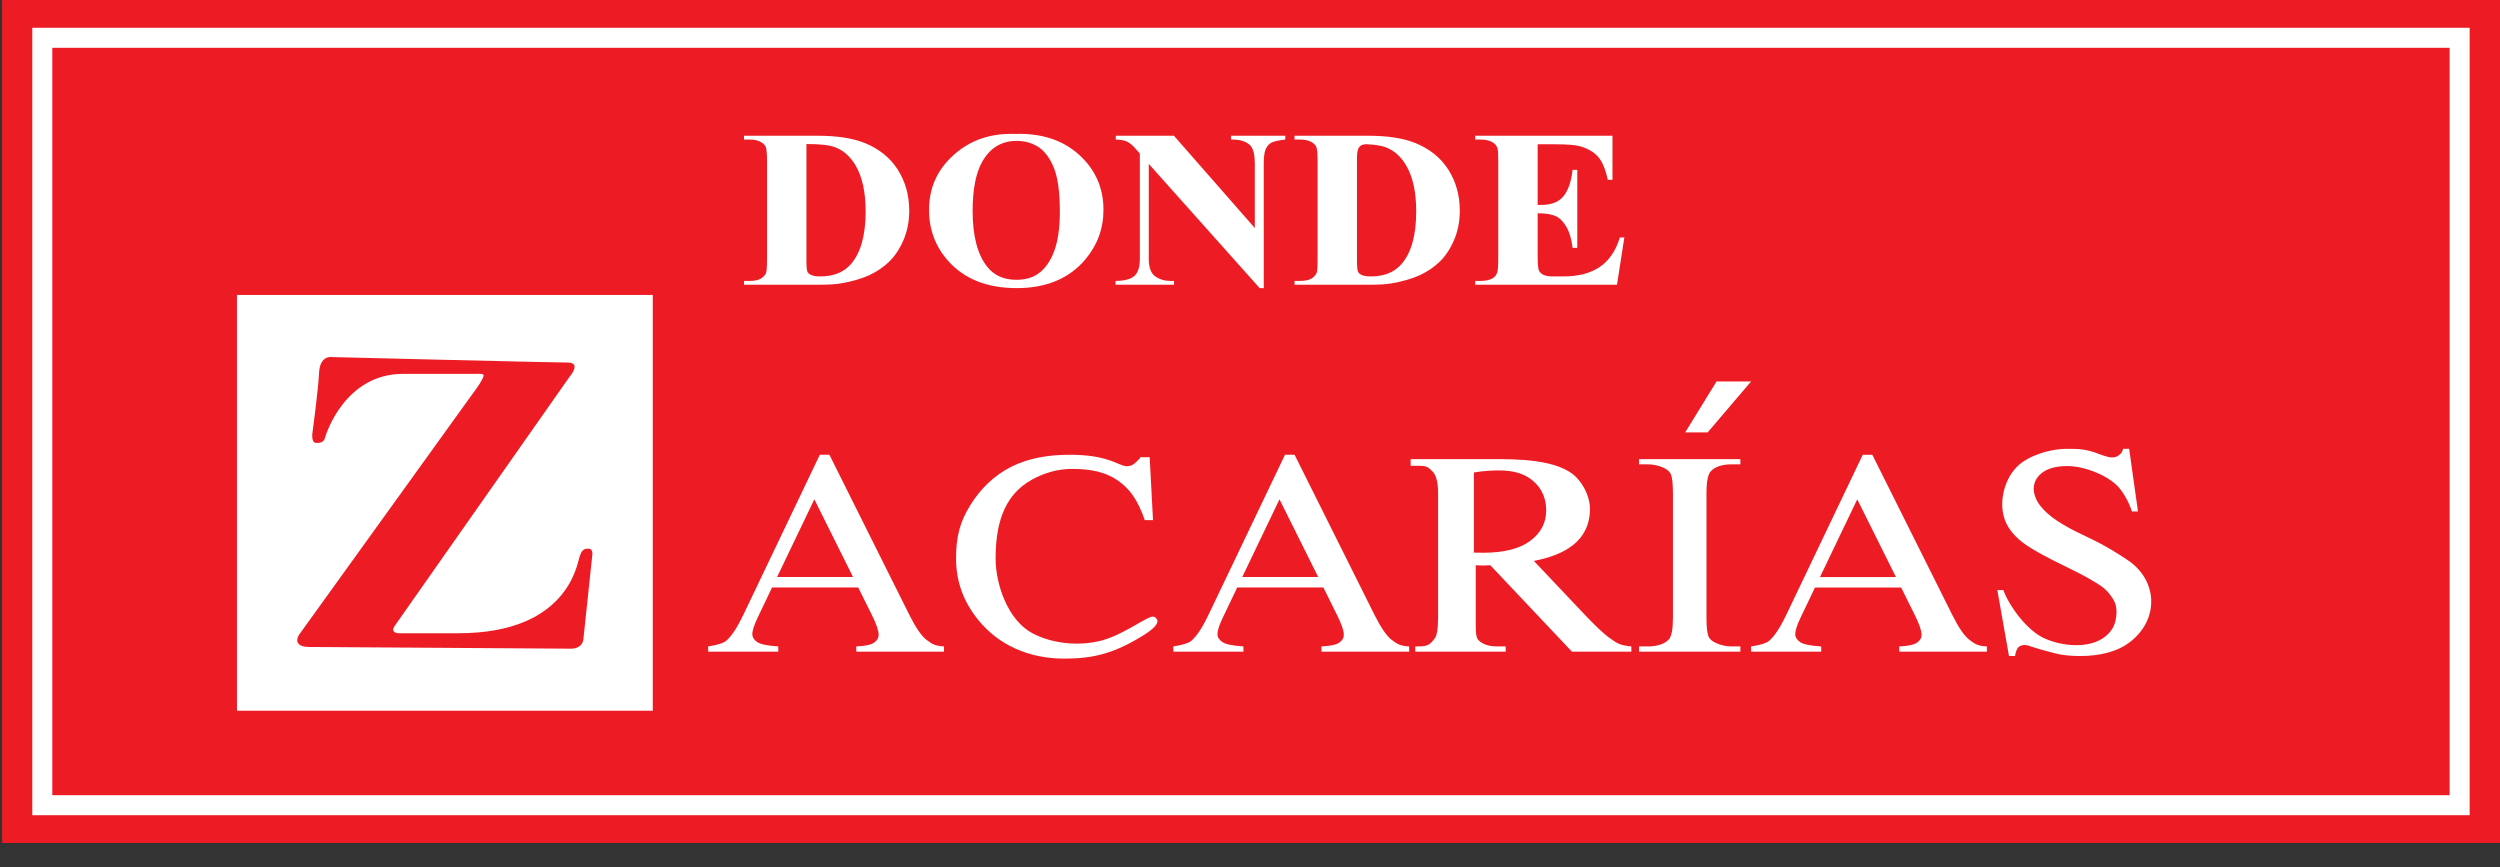
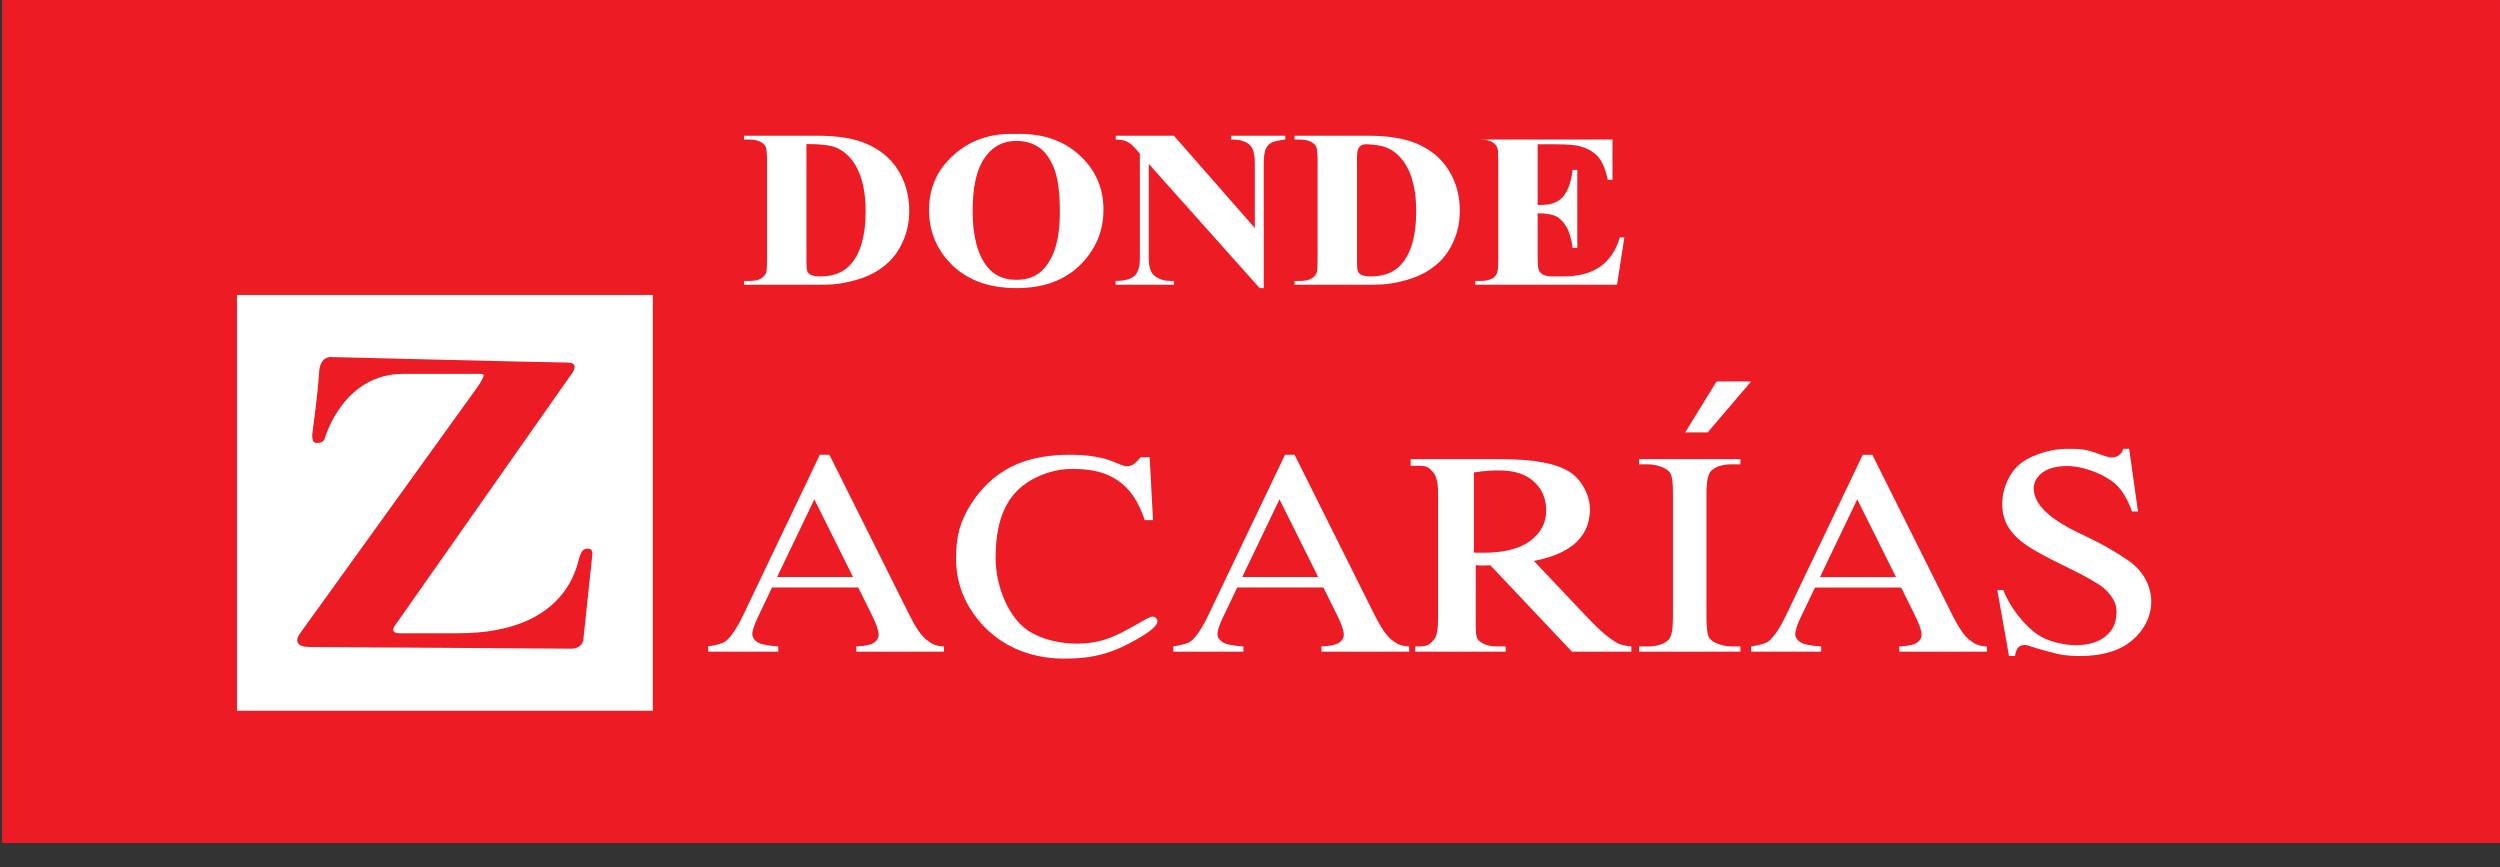
<svg xmlns="http://www.w3.org/2000/svg" width="98" height="34" viewBox="0 0 98 34" fill="none">
  <rect x="0" y="0" width="98" height="34" fill="#333333" stroke="none" />
  <path d="M0.082 33.044H98V0.001H0.082V33.044Z" fill="#ED1C24" />
-   <path d="M1.658 31.564V31.956H96.81V1.089H1.266V31.956H1.658V31.564H2.05V1.874H96.025V31.172H1.658V31.564Z" fill="white" />
  <mask id="mask0_1104_1108" style="mask-type:luminance" maskUnits="userSpaceOnUse" x="0" y="0" width="98" height="34">
    <path d="M0.082 0H98V33.043H0.082V0Z" fill="white" />
  </mask>
  <g mask="url(#mask0_1104_1108)">
    <path fill-rule="evenodd" clip-rule="evenodd" d="M31.612 5.647V10.203C31.612 10.444 31.625 10.592 31.65 10.647C31.675 10.701 31.718 10.742 31.778 10.771C31.864 10.814 31.987 10.836 32.149 10.836C32.678 10.836 33.083 10.673 33.362 10.346C33.742 9.904 33.933 9.217 33.933 8.287C33.933 7.537 33.803 6.939 33.543 6.491C33.337 6.14 33.072 5.902 32.748 5.776C32.52 5.687 32.141 5.644 31.612 5.647ZM29.164 11.162V11.012H29.376C29.562 11.012 29.706 10.986 29.805 10.932C29.904 10.879 29.978 10.805 30.025 10.713C30.053 10.653 30.067 10.471 30.067 10.167V6.317C30.067 6.016 30.049 5.828 30.015 5.753C29.98 5.678 29.91 5.612 29.805 5.556C29.7 5.499 29.557 5.471 29.376 5.471H29.164V5.321H32.042C32.811 5.321 33.43 5.416 33.897 5.606C34.469 5.838 34.903 6.19 35.199 6.66C35.495 7.132 35.642 7.665 35.642 8.259C35.642 8.669 35.57 9.048 35.424 9.394C35.278 9.739 35.09 10.026 34.861 10.252C34.629 10.476 34.362 10.657 34.061 10.794C33.758 10.93 33.389 11.036 32.954 11.111C32.761 11.145 32.457 11.162 32.042 11.162H29.164Z" fill="white" />
    <path fill-rule="evenodd" clip-rule="evenodd" d="M83.463 17.594L83.809 20.05H83.573C83.425 19.598 83.183 19.245 83.055 19.103C82.63 18.626 81.693 18.27 81.051 18.27C80.605 18.27 80.207 18.355 79.947 18.623C79.532 19.048 79.754 19.611 80.103 19.972C80.37 20.249 80.762 20.558 81.759 21.021C82.573 21.4 83.122 21.765 83.419 21.966C84.569 22.748 84.649 24.234 83.542 25.131C83.031 25.545 82.337 25.716 81.534 25.716C81.281 25.716 81.044 25.699 80.821 25.665C80.688 25.646 80.414 25.578 79.997 25.46C79.581 25.342 79.492 25.283 79.38 25.283C79.273 25.283 79.187 25.311 79.126 25.367C79.064 25.423 79.019 25.539 78.988 25.716H78.752L78.295 23.131H78.531C78.786 23.814 79.481 24.721 80.126 25.016C80.816 25.334 81.896 25.452 82.525 24.953C82.835 24.706 82.939 24.432 82.964 24.082C82.977 23.896 82.956 23.684 82.839 23.494C82.722 23.304 82.575 23.114 82.328 22.949C82.162 22.838 81.786 22.601 81.04 22.241C80.295 21.882 79.763 21.594 79.448 21.38C79.133 21.166 78.892 20.926 78.731 20.668C78.281 19.956 78.487 18.868 79.077 18.284C79.478 17.888 80.296 17.594 81.035 17.594C81.499 17.594 81.758 17.597 82.275 17.794C82.516 17.885 82.684 17.932 82.783 17.932C82.894 17.932 82.987 17.904 83.056 17.847C83.126 17.789 83.183 17.768 83.227 17.594H83.463ZM57.777 21.663C57.858 21.663 57.928 21.663 57.987 21.664C58.046 21.666 58.094 21.668 58.131 21.668C58.951 21.668 59.57 21.513 59.986 21.202C60.404 20.888 60.611 20.492 60.611 20.01C60.611 19.539 60.444 19.155 60.108 18.86C59.773 18.565 59.325 18.441 58.772 18.441C58.527 18.441 58.195 18.452 57.777 18.52V21.663ZM63.949 25.545H61.62L58.42 22.157C58.208 22.164 58.28 22.168 58.147 22.168C58.092 22.168 58.033 22.166 57.972 22.164C57.908 22.163 57.916 22.16 57.849 22.157V24.213C57.849 24.687 57.838 24.979 57.956 25.095C58.12 25.256 58.361 25.34 58.685 25.34H59.023V25.545H55.478V25.34H55.623C55.99 25.34 56.081 25.235 56.24 25.029C56.328 24.914 56.373 24.642 56.373 24.213V19.329C56.373 18.854 56.276 18.598 56.157 18.483C55.989 18.321 55.951 18.259 55.623 18.259H55.297V17.997H58.464C59.396 17.997 61.084 17.984 61.792 18.711C62.097 19.024 62.326 19.505 62.326 19.94C62.326 21.237 61.296 21.761 60.128 21.988L62.064 24.035C62.508 24.503 62.846 24.836 63.123 25.027C63.389 25.211 63.474 25.295 63.949 25.34V25.545Z" fill="white" />
    <path fill-rule="evenodd" clip-rule="evenodd" d="M33.439 22.619L31.922 19.573L30.462 22.619H33.439ZM33.642 23.029H30.264L29.7 24.211C29.56 24.503 29.489 24.723 29.491 24.867C29.493 24.981 29.558 25.084 29.686 25.171C29.813 25.256 30.088 25.313 30.507 25.34L30.51 25.545H27.761L27.758 25.34C28.121 25.285 28.354 25.213 28.46 25.124C28.677 24.945 28.912 24.583 29.169 24.038L32.137 17.826H32.512L35.647 24.105C35.899 24.609 36.124 24.936 36.327 25.088C36.528 25.238 36.645 25.321 37.002 25.34L37.005 25.545H33.568L33.565 25.34C33.911 25.325 34.145 25.276 34.266 25.19C34.388 25.105 34.445 25 34.443 24.877C34.441 24.714 34.351 24.456 34.175 24.103L33.642 23.029Z" fill="white" />
    <path fill-rule="evenodd" clip-rule="evenodd" d="M51.673 22.619L50.156 19.573L48.696 22.619H51.673ZM51.877 23.029H48.499L47.934 24.211C47.794 24.503 47.723 24.723 47.725 24.867C47.727 24.981 47.792 25.084 47.921 25.171C48.047 25.256 48.322 25.313 48.741 25.34L48.744 25.545H45.995L45.992 25.34C46.355 25.285 46.589 25.213 46.695 25.124C46.911 24.945 47.147 24.583 47.403 24.038L50.372 17.826H50.747L53.881 24.105C54.133 24.609 54.359 24.936 54.561 25.088C54.762 25.238 54.879 25.321 55.237 25.34L55.24 25.545H51.803L51.799 25.34C52.145 25.325 52.379 25.276 52.501 25.19C52.622 25.105 52.68 25 52.678 24.877C52.675 24.714 52.586 24.456 52.409 24.103L51.877 23.029Z" fill="white" />
    <path fill-rule="evenodd" clip-rule="evenodd" d="M45.067 17.921L45.198 20.389H44.876C44.609 19.622 44.3 19.163 43.807 18.827C43.313 18.49 42.723 18.381 42.031 18.381C41.454 18.381 40.929 18.541 40.462 18.796C39.281 19.438 39.028 20.678 39.028 21.899C39.028 22.916 39.513 24.319 40.478 24.827C41.246 25.232 42.293 25.342 43.174 25.111C43.718 24.969 44.272 24.638 44.758 24.362C45.129 24.152 45.23 24.105 45.349 24.27C45.456 24.45 45.169 24.691 44.791 24.923C43.691 25.598 42.895 25.818 41.729 25.818C40.282 25.818 39.131 25.254 38.367 24.326C37.788 23.624 37.477 22.824 37.477 21.89C37.477 21.016 37.639 20.444 38.029 19.814C38.419 19.183 38.946 18.65 39.63 18.303C40.315 17.956 41.106 17.827 41.916 17.827C42.547 17.827 43.169 17.884 43.783 18.154C43.962 18.233 44.091 18.277 44.169 18.277C44.283 18.277 44.386 18.243 44.47 18.171C44.585 18.073 44.654 18.008 44.708 17.921H45.067Z" fill="white" />
    <path fill-rule="evenodd" clip-rule="evenodd" d="M74.321 22.62L72.804 19.574L71.344 22.62H74.321ZM74.525 23.03H71.147L70.582 24.212C70.442 24.504 70.371 24.724 70.374 24.869C70.376 24.982 70.441 25.085 70.569 25.172C70.696 25.257 70.97 25.314 71.39 25.341L71.393 25.546H68.644L68.641 25.341C69.004 25.286 69.237 25.214 69.343 25.125C69.559 24.946 69.795 24.584 70.052 24.039L73.02 17.827H73.395L76.53 24.106C76.781 24.61 77.007 24.937 77.21 25.089C77.411 25.239 77.527 25.322 77.885 25.341L77.888 25.546H74.451L74.448 25.341C74.794 25.326 75.028 25.276 75.149 25.191C75.27 25.106 75.328 25.001 75.326 24.878C75.323 24.715 75.234 24.457 75.057 24.104L74.525 23.03Z" fill="white" />
    <path fill-rule="evenodd" clip-rule="evenodd" d="M68.223 25.34V25.545H64.25V25.34H64.579C64.963 25.34 65.241 25.249 65.416 25.069C65.525 24.949 65.579 24.665 65.579 24.213V19.329C65.579 18.947 65.549 18.695 65.49 18.573C65.444 18.48 65.35 18.401 65.208 18.334C65.008 18.245 64.798 18.201 64.579 18.201H64.25V17.997H68.223V18.201H67.89C67.512 18.201 67.237 18.292 67.064 18.473C66.95 18.592 66.894 18.877 66.894 19.329V24.213C66.894 24.594 66.924 24.847 66.983 24.968C67.027 25.061 67.122 25.141 67.269 25.207C67.465 25.296 67.67 25.34 67.89 25.34H68.223Z" fill="white" />
    <path fill-rule="evenodd" clip-rule="evenodd" d="M9.289 27.861H25.589V11.562H9.289V27.861Z" fill="white" />
    <path fill-rule="evenodd" clip-rule="evenodd" d="M12.379 17.359C12.379 17.359 12.673 17.4 12.729 17.191C12.784 16.983 13.535 14.656 15.795 14.656H18.605C18.605 14.656 18.901 14.639 18.948 14.683C18.995 14.727 18.858 14.982 18.686 15.214C18.515 15.446 11.78 24.803 11.78 24.803C11.504 25.157 11.704 25.361 12.096 25.361C12.439 25.361 22.371 25.428 22.371 25.428C22.371 25.428 22.828 25.455 22.869 25.052C22.909 24.648 23.218 21.757 23.218 21.757C23.218 21.757 23.259 21.508 23.07 21.508C22.882 21.508 22.808 21.555 22.714 21.838C22.62 22.12 22.25 24.823 17.974 24.823H15.661C15.661 24.823 15.257 24.843 15.482 24.521C15.707 24.198 22.331 14.764 22.331 14.764C22.331 14.764 22.815 14.212 22.25 14.212C21.685 14.212 13.004 13.997 13.004 13.997C13.004 13.997 12.54 13.916 12.507 14.616C12.473 15.315 12.258 16.888 12.258 16.888C12.258 16.888 12.171 17.346 12.379 17.359Z" fill="#ED1C24" />
-     <path fill-rule="evenodd" clip-rule="evenodd" d="M60.276 5.656V8.034H60.404C60.813 8.034 61.11 7.918 61.294 7.686C61.477 7.454 61.595 7.112 61.645 6.66H61.83V9.717H61.645C61.608 9.384 61.527 9.111 61.406 8.899C61.283 8.686 61.142 8.544 60.98 8.471C60.818 8.397 60.583 8.36 60.276 8.36V10.002C60.276 10.324 60.29 10.519 60.321 10.591C60.35 10.663 60.407 10.722 60.49 10.767C60.572 10.813 60.705 10.836 60.888 10.836H61.273C61.874 10.836 62.356 10.71 62.719 10.459C63.081 10.208 63.342 9.824 63.499 9.308H63.675L63.386 11.162H57.828V11.012H58.04C58.226 11.012 58.377 10.981 58.49 10.921C58.573 10.88 58.636 10.811 58.68 10.713C58.714 10.644 58.731 10.462 58.731 10.167V6.316C58.731 6.051 58.723 5.888 58.707 5.826C58.676 5.725 58.618 5.647 58.532 5.593C58.413 5.512 58.249 5.471 58.04 5.471H57.828V5.321H63.209V7.048H63.025C62.934 6.625 62.804 6.322 62.639 6.139C62.474 5.955 62.241 5.82 61.938 5.734C61.762 5.682 61.432 5.656 60.946 5.656H60.276Z" fill="white" />
+     <path fill-rule="evenodd" clip-rule="evenodd" d="M60.276 5.656V8.034H60.404C60.813 8.034 61.11 7.918 61.294 7.686C61.477 7.454 61.595 7.112 61.645 6.66H61.83V9.717H61.645C61.608 9.384 61.527 9.111 61.406 8.899C61.283 8.686 61.142 8.544 60.98 8.471C60.818 8.397 60.583 8.36 60.276 8.36V10.002C60.276 10.324 60.29 10.519 60.321 10.591C60.35 10.663 60.407 10.722 60.49 10.767C60.572 10.813 60.705 10.836 60.888 10.836H61.273C61.874 10.836 62.356 10.71 62.719 10.459C63.081 10.208 63.342 9.824 63.499 9.308H63.675L63.386 11.162H57.828V11.012H58.04C58.226 11.012 58.377 10.981 58.49 10.921C58.573 10.88 58.636 10.811 58.68 10.713C58.714 10.644 58.731 10.462 58.731 10.167V6.316C58.731 6.051 58.723 5.888 58.707 5.826C58.676 5.725 58.618 5.647 58.532 5.593C58.413 5.512 58.249 5.471 58.04 5.471H57.828H63.209V7.048H63.025C62.934 6.625 62.804 6.322 62.639 6.139C62.474 5.955 62.241 5.82 61.938 5.734C61.762 5.682 61.432 5.656 60.946 5.656H60.276Z" fill="white" />
    <path fill-rule="evenodd" clip-rule="evenodd" d="M53.194 6.391V10.203C53.194 10.444 53.207 10.592 53.233 10.647C53.257 10.701 53.301 10.742 53.36 10.771C53.446 10.814 53.569 10.836 53.731 10.836C54.261 10.836 54.665 10.673 54.944 10.346C55.324 9.904 55.515 9.216 55.515 8.287C55.515 7.537 55.386 6.939 55.125 6.491C54.919 6.14 54.654 5.902 54.33 5.776C54.164 5.711 53.919 5.671 53.594 5.655C53.158 5.633 53.194 6.002 53.194 6.391ZM50.746 11.162V11.012H50.958C51.144 11.012 51.288 10.986 51.387 10.931C51.486 10.879 51.56 10.805 51.607 10.713C51.635 10.653 51.649 10.47 51.649 10.167V6.316C51.649 6.016 51.632 5.828 51.598 5.753C51.562 5.678 51.492 5.612 51.387 5.556C51.282 5.499 51.139 5.471 50.958 5.471H50.746V5.321H53.624C54.393 5.321 55.012 5.416 55.479 5.606C56.051 5.838 56.485 6.19 56.781 6.66C57.077 7.131 57.224 7.664 57.224 8.259C57.224 8.669 57.152 9.048 57.006 9.394C56.86 9.739 56.672 10.026 56.443 10.252C56.211 10.476 55.944 10.657 55.643 10.793C55.34 10.93 54.971 11.036 54.536 11.111C54.343 11.145 54.039 11.162 53.624 11.162H50.746Z" fill="white" />
    <path fill-rule="evenodd" clip-rule="evenodd" d="M46.018 5.321L49.189 8.939V6.431C49.189 6.077 49.134 5.839 49.022 5.714C48.87 5.545 48.614 5.465 48.257 5.47V5.321H50.384V5.47C50.112 5.503 49.929 5.544 49.835 5.594C49.743 5.645 49.67 5.727 49.616 5.842C49.565 5.956 49.539 6.153 49.539 6.431V11.294H49.379L45.032 6.425V10.149C45.032 10.486 45.116 10.715 45.286 10.834C45.456 10.953 45.652 11.012 45.87 11.012H46.023V11.162H43.73V11.012C44.087 11.009 44.333 10.943 44.474 10.812C44.613 10.682 44.682 10.461 44.682 10.149V6.018L44.548 5.867C44.412 5.708 44.292 5.604 44.187 5.554C44.083 5.504 43.933 5.476 43.737 5.47V5.321H46.018Z" fill="white" />
    <path fill-rule="evenodd" clip-rule="evenodd" d="M39.852 5.523C39.261 5.523 38.812 5.795 38.503 6.34C38.252 6.786 38.127 7.428 38.127 8.265C38.127 9.259 38.322 9.994 38.709 10.47C38.979 10.802 39.356 10.968 39.842 10.968C40.169 10.968 40.442 10.896 40.661 10.754C40.939 10.57 41.158 10.276 41.313 9.874C41.469 9.472 41.546 8.946 41.546 8.3C41.546 7.529 41.467 6.952 41.308 6.57C41.15 6.187 40.947 5.917 40.701 5.76C40.455 5.603 40.172 5.523 39.852 5.523ZM39.795 5.25C40.82 5.216 41.653 5.486 42.294 6.062C42.935 6.639 43.256 7.359 43.256 8.225C43.256 8.964 43.016 9.614 42.539 10.176C41.906 10.921 41.012 11.294 39.856 11.294C38.697 11.294 37.802 10.939 37.169 10.228C36.669 9.665 36.418 9 36.418 8.229C36.418 7.363 36.743 6.642 37.394 6.065C38.045 5.486 38.845 5.216 39.795 5.25Z" fill="white" />
    <path d="M68.642 14.954L66.939 16.951H66.059L67.288 14.954H68.642Z" fill="white" />
  </g>
</svg>